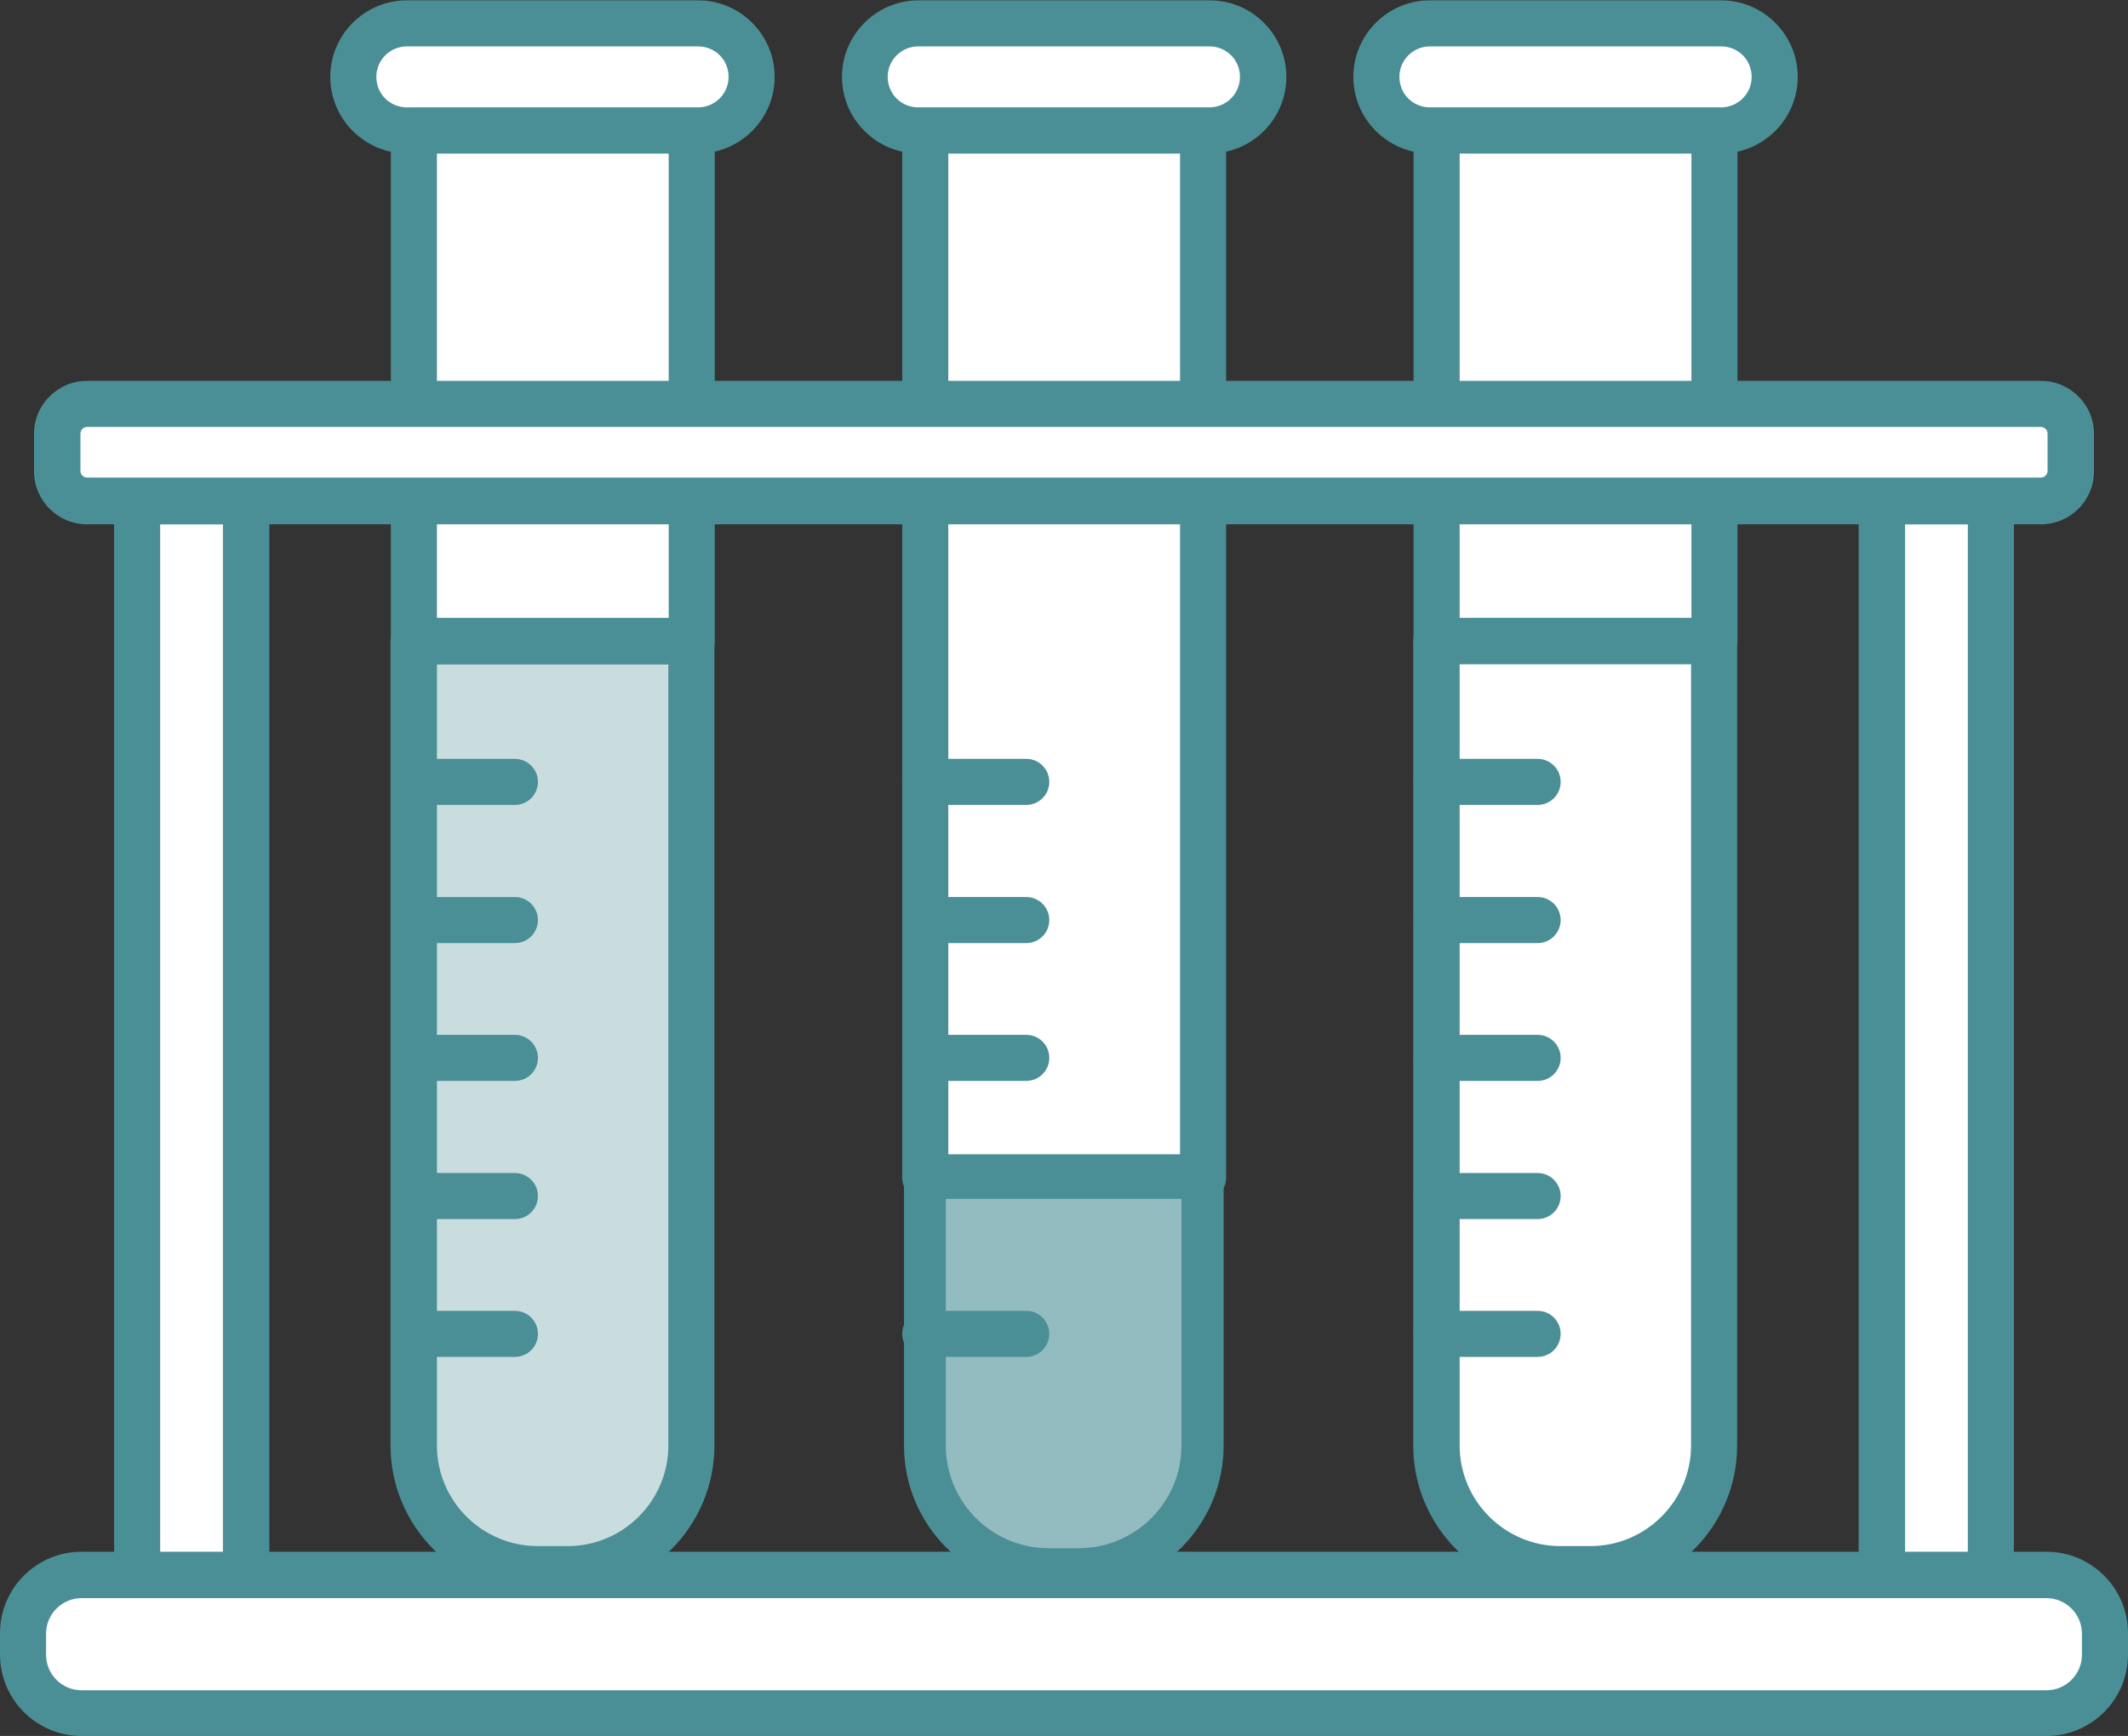
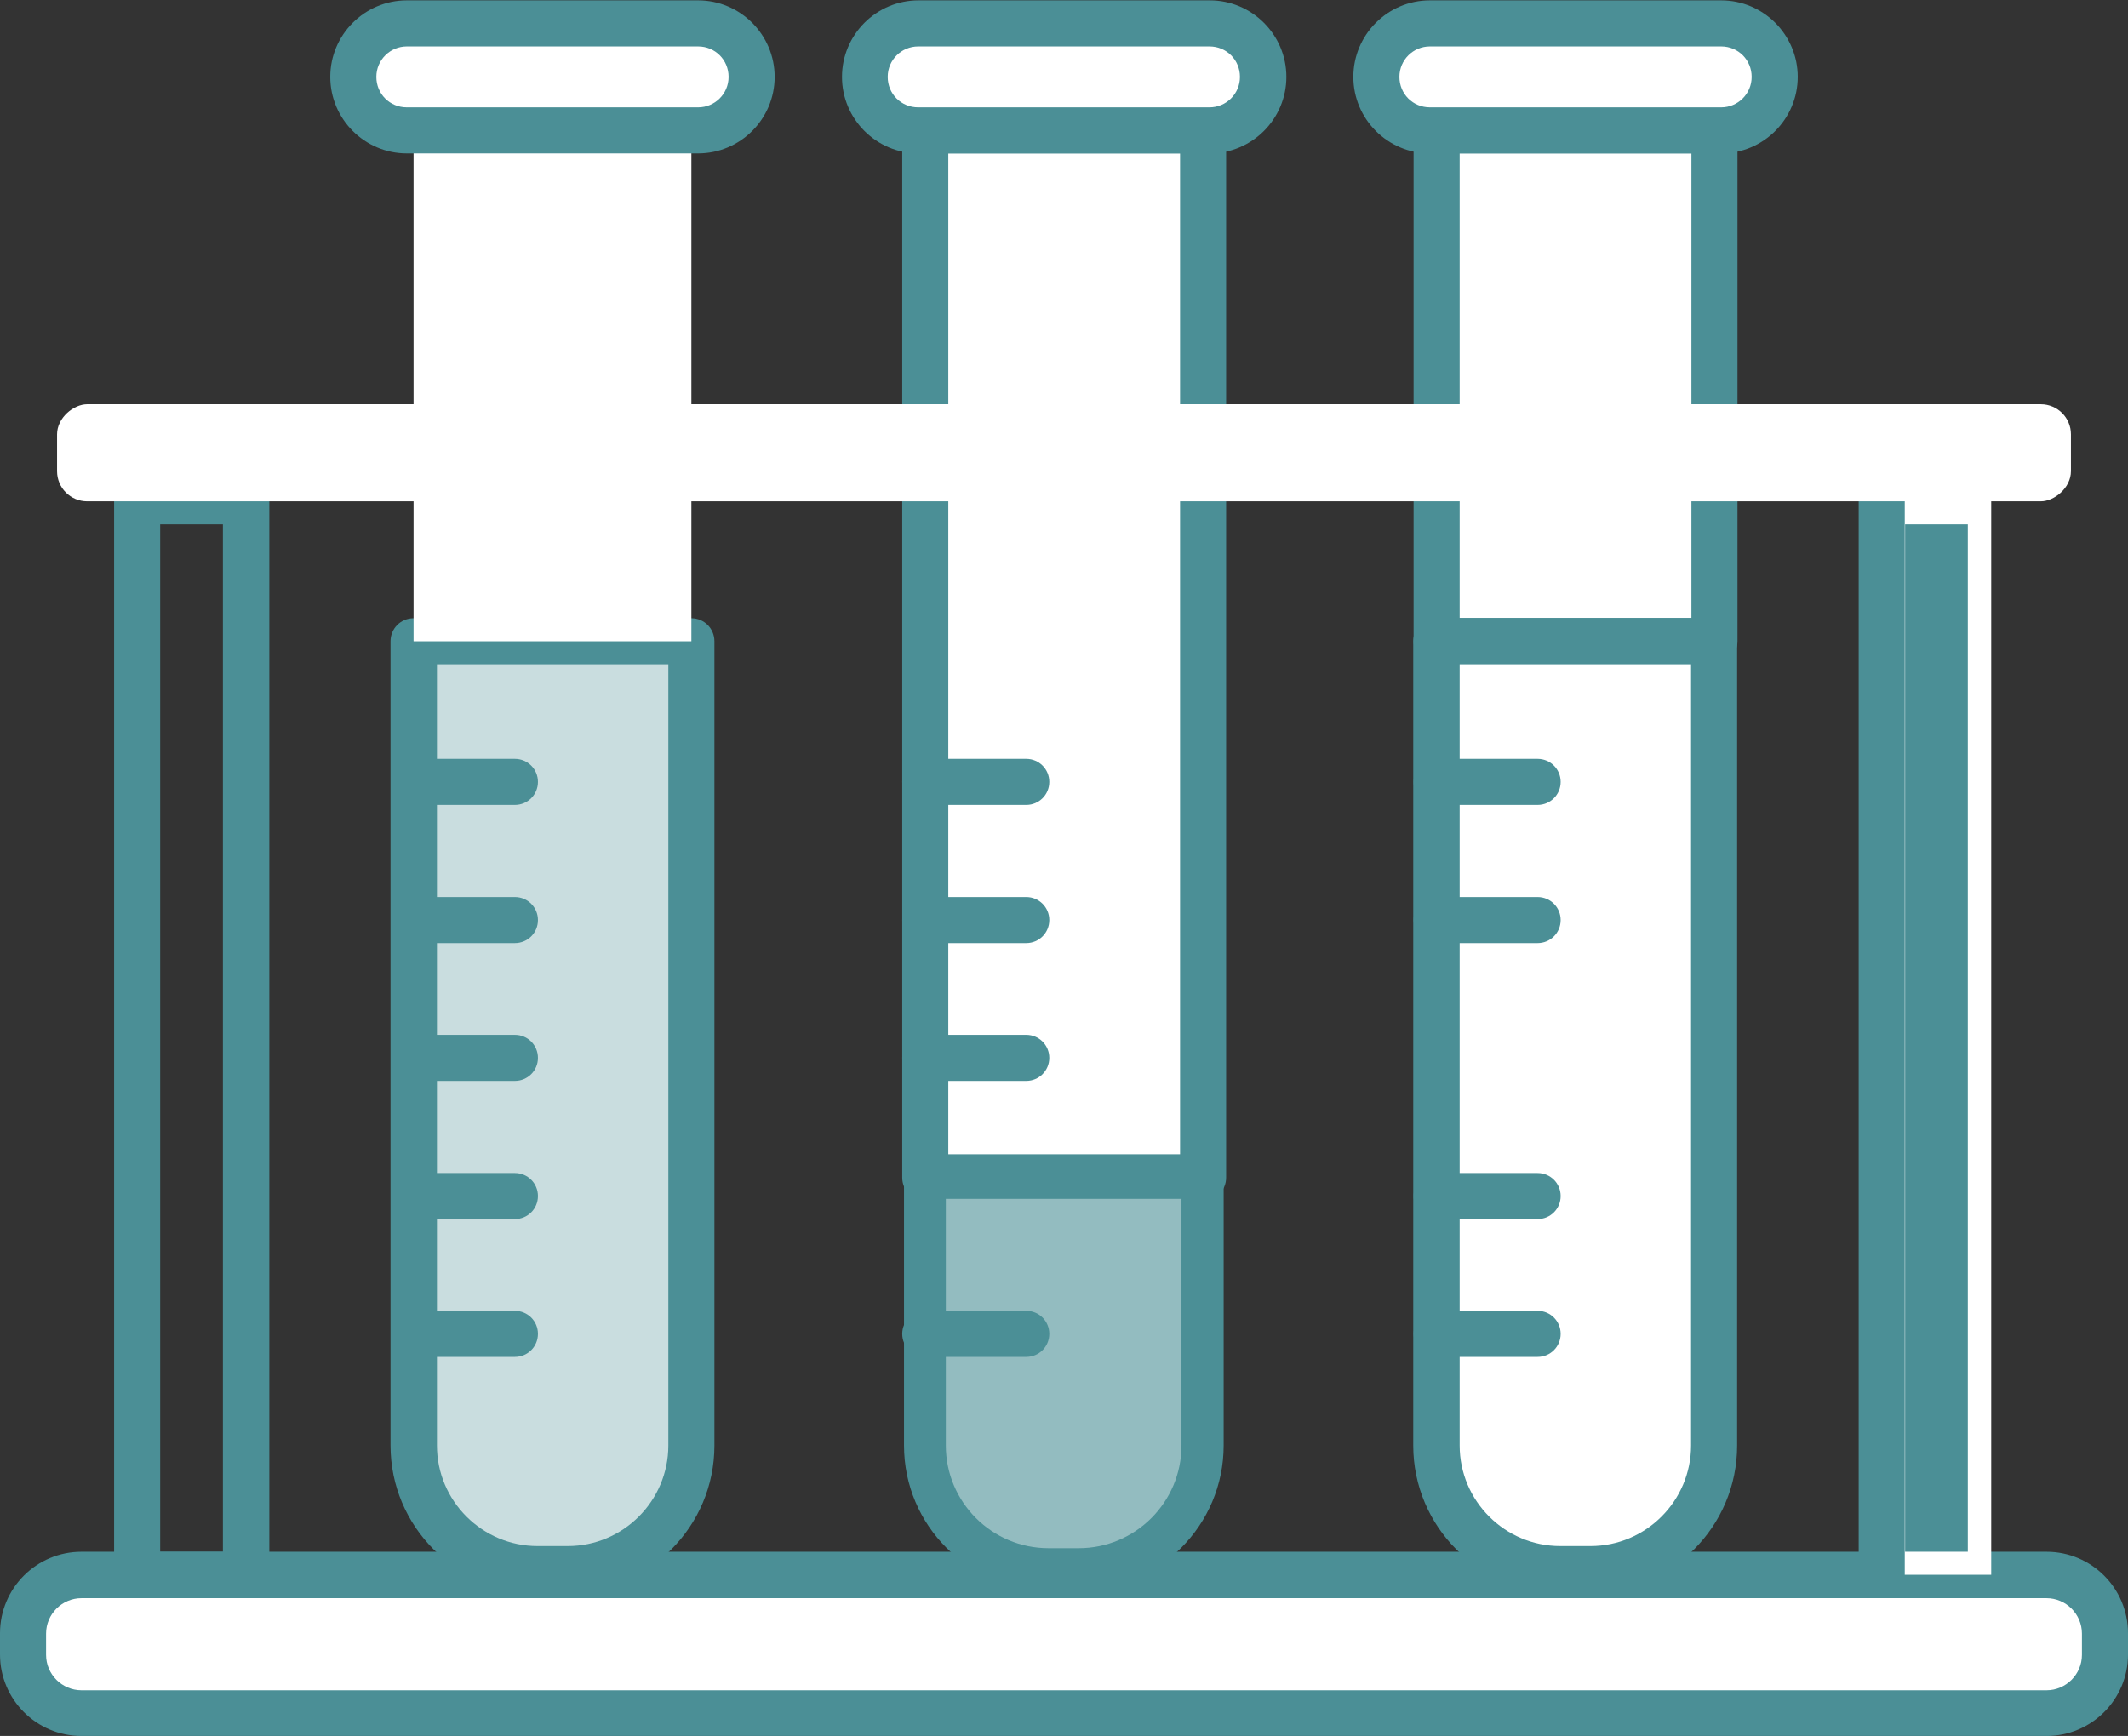
<svg xmlns="http://www.w3.org/2000/svg" id="_レイヤー_2" viewBox="0 0 60.05 49">
  <rect x="0" y="0" width="60.05" height="49" fill="#333333" stroke="none" />
  <defs>
    <style>.cls-1{fill:#fff;}.cls-2{fill:#c9dddf;}.cls-3{fill:#93bcc0;}.cls-4{fill:#4b8f96;}</style>
  </defs>
  <g id="text">
    <g>
      <g>
        <g>
          <path class="cls-2" d="M11.67,18.1v22.7c0,1.93,1.57,3.5,3.5,3.5h.85c1.93,0,3.5-1.57,3.5-3.5V18.1h-7.84Z" />
          <path class="cls-4" d="M16.02,44.95h-.85c-2.29,0-4.15-1.86-4.15-4.15V18.1c0-.36,.29-.65,.65-.65h7.84c.36,0,.65,.29,.65,.65v22.7c0,2.29-1.86,4.15-4.15,4.15Zm-3.69-26.2v22.05c0,1.57,1.28,2.84,2.84,2.84h.85c1.57,0,2.84-1.28,2.84-2.84V18.75h-6.54Z" />
        </g>
        <g>
          <rect class="cls-1" x="11.67" y="3.67" width="7.84" height="14.43" />
-           <path class="cls-4" d="M19.52,18.75h-7.84c-.36,0-.65-.29-.65-.65V3.67c0-.36,.29-.65,.65-.65h7.84c.36,0,.65,.29,.65,.65v14.43c0,.36-.29,.65-.65,.65Zm-7.19-1.31h6.54V4.33h-6.54v13.12Z" />
        </g>
      </g>
      <g>
        <g>
          <rect class="cls-1" x="26.1" y="3.67" width="7.84" height="29.57" />
          <path class="cls-4" d="M33.95,33.89h-7.84c-.36,0-.65-.29-.65-.65V3.67c0-.36,.29-.65,.65-.65h7.84c.36,0,.65,.29,.65,.65v29.57c0,.36-.29,.65-.65,.65Zm-7.19-1.31h6.54V4.33h-6.54v28.26Z" />
        </g>
        <g>
          <path class="cls-3" d="M26.1,33.24v7.56c0,1.93,1.57,3.5,3.5,3.5h.85c1.93,0,3.5-1.57,3.5-3.5v-7.56h-7.84Z" />
          <path class="cls-4" d="M30.45,44.89h-.85c-2.25,0-4.09-1.83-4.09-4.09v-7.56c0-.33,.26-.59,.59-.59h7.84c.33,0,.59,.26,.59,.59v7.56c0,2.25-1.83,4.09-4.09,4.09Zm-3.76-11.05v6.96c0,1.6,1.3,2.9,2.9,2.9h.85c1.6,0,2.9-1.3,2.9-2.9v-6.96h-6.66Z" />
        </g>
      </g>
      <g>
        <g>
          <rect class="cls-1" x="40.53" y="3.67" width="7.84" height="14.43" />
          <path class="cls-4" d="M48.38,18.75h-7.84c-.36,0-.65-.29-.65-.65V3.67c0-.36,.29-.65,.65-.65h7.84c.36,0,.65,.29,.65,.65v14.43c0,.36-.29,.65-.65,.65Zm-7.19-1.31h6.54V4.33h-6.54v13.12Z" />
        </g>
        <g>
          <path class="cls-1" d="M40.53,18.1v22.7c0,1.93,1.57,3.5,3.5,3.5h.85c1.93,0,3.5-1.57,3.5-3.5V18.1h-7.84Z" />
          <path class="cls-4" d="M44.88,44.95h-.85c-2.29,0-4.15-1.86-4.15-4.15V18.1c0-.36,.29-.65,.65-.65h7.84c.36,0,.65,.29,.65,.65v22.7c0,2.29-1.86,4.15-4.15,4.15Zm-3.69-26.2v22.05c0,1.57,1.28,2.84,2.84,2.84h.85c1.57,0,2.84-1.28,2.84-2.84V18.75h-6.54Z" />
        </g>
      </g>
      <path class="cls-4" d="M14.53,38.3h-2.85c-.36,0-.65-.29-.65-.65s.29-.65,.65-.65h2.85c.36,0,.65,.29,.65,.65s-.29,.65-.65,.65Z" />
      <path class="cls-4" d="M14.53,34.41h-2.85c-.36,0-.65-.29-.65-.65s.29-.65,.65-.65h2.85c.36,0,.65,.29,.65,.65s-.29,.65-.65,.65Z" />
      <path class="cls-4" d="M14.53,30.51h-2.85c-.36,0-.65-.29-.65-.65s.29-.65,.65-.65h2.85c.36,0,.65,.29,.65,.65s-.29,.65-.65,.65Z" />
      <path class="cls-4" d="M14.53,26.62h-2.85c-.36,0-.65-.29-.65-.65s.29-.65,.65-.65h2.85c.36,0,.65,.29,.65,.65s-.29,.65-.65,.65Z" />
      <path class="cls-4" d="M14.53,22.72h-2.85c-.36,0-.65-.29-.65-.65s.29-.65,.65-.65h2.85c.36,0,.65,.29,.65,.65s-.29,.65-.65,.65Z" />
      <path class="cls-4" d="M28.96,38.3h-2.85c-.36,0-.65-.29-.65-.65s.29-.65,.65-.65h2.85c.36,0,.65,.29,.65,.65s-.29,.65-.65,.65Z" />
      <path class="cls-4" d="M28.96,30.51h-2.85c-.36,0-.65-.29-.65-.65s.29-.65,.65-.65h2.85c.36,0,.65,.29,.65,.65s-.29,.65-.65,.65Z" />
      <path class="cls-4" d="M28.96,26.62h-2.85c-.36,0-.65-.29-.65-.65s.29-.65,.65-.65h2.85c.36,0,.65,.29,.65,.65s-.29,.65-.65,.65Z" />
      <path class="cls-4" d="M28.96,22.72h-2.85c-.36,0-.65-.29-.65-.65s.29-.65,.65-.65h2.85c.36,0,.65,.29,.65,.65s-.29,.65-.65,.65Z" />
      <path class="cls-4" d="M43.39,38.3h-2.85c-.36,0-.65-.29-.65-.65s.29-.65,.65-.65h2.85c.36,0,.65,.29,.65,.65s-.29,.65-.65,.65Z" />
      <path class="cls-4" d="M43.39,34.41h-2.85c-.36,0-.65-.29-.65-.65s.29-.65,.65-.65h2.85c.36,0,.65,.29,.65,.65s-.29,.65-.65,.65Z" />
-       <path class="cls-4" d="M43.39,30.51h-2.85c-.36,0-.65-.29-.65-.65s.29-.65,.65-.65h2.85c.36,0,.65,.29,.65,.65s-.29,.65-.65,.65Z" />
      <path class="cls-4" d="M43.39,26.62h-2.85c-.36,0-.65-.29-.65-.65s.29-.65,.65-.65h2.85c.36,0,.65,.29,.65,.65s-.29,.65-.65,.65Z" />
      <path class="cls-4" d="M43.39,22.72h-2.85c-.36,0-.65-.29-.65-.65s.29-.65,.65-.65h2.85c.36,0,.65,.29,.65,.65s-.29,.65-.65,.65Z" />
      <g>
        <path class="cls-1" d="M19.71,3.67H11.48c-.83,0-1.51-.68-1.51-1.51h0c0-.83,.68-1.51,1.51-1.51h8.22c.83,0,1.51,.68,1.51,1.51h0c0,.83-.68,1.51-1.51,1.51Z" />
        <path class="cls-4" d="M19.71,4.33H11.48c-1.19,0-2.16-.97-2.16-2.16s.97-2.16,2.16-2.16h8.22c1.19,0,2.16,.97,2.16,2.16s-.97,2.16-2.16,2.16ZM11.48,1.31c-.47,0-.86,.38-.86,.86s.38,.86,.86,.86h8.22c.47,0,.86-.38,.86-.86s-.38-.86-.86-.86H11.48Z" />
      </g>
      <g>
        <path class="cls-1" d="M34.14,3.67h-8.22c-.83,0-1.51-.68-1.51-1.51h0c0-.83,.68-1.51,1.51-1.51h8.22c.83,0,1.51,.68,1.51,1.51h0c0,.83-.68,1.51-1.51,1.51Z" />
        <path class="cls-4" d="M34.14,4.33h-8.22c-1.19,0-2.16-.97-2.16-2.16s.97-2.16,2.16-2.16h8.22c1.19,0,2.16,.97,2.16,2.16s-.97,2.16-2.16,2.16ZM25.91,1.31c-.47,0-.86,.38-.86,.86s.38,.86,.86,.86h8.22c.47,0,.86-.38,.86-.86s-.38-.86-.86-.86h-8.22Z" />
      </g>
      <g>
        <path class="cls-1" d="M48.57,3.67h-8.22c-.83,0-1.51-.68-1.51-1.51h0c0-.83,.68-1.51,1.51-1.51h8.22c.83,0,1.51,.68,1.51,1.51h0c0,.83-.68,1.51-1.51,1.51Z" />
        <path class="cls-4" d="M48.57,4.33h-8.22c-1.19,0-2.16-.97-2.16-2.16s.97-2.16,2.16-2.16h8.22c1.19,0,2.16,.97,2.16,2.16s-.97,2.16-2.16,2.16Zm-8.22-3.02c-.47,0-.86,.38-.86,.86s.38,.86,.86,.86h8.22c.47,0,.86-.38,.86-.86s-.38-.86-.86-.86h-8.22Z" />
      </g>
      <g>
        <rect class="cls-1" x=".65" y="44.45" width="58.75" height="3.9" rx="1.65" ry="1.65" />
        <path class="cls-4" d="M57.75,49H2.3c-1.27,0-2.3-1.03-2.3-2.3v-.6c0-1.27,1.03-2.3,2.3-2.3H57.75c1.27,0,2.3,1.03,2.3,2.3v.6c0,1.27-1.03,2.3-2.3,2.3ZM2.3,45.11c-.55,0-1,.45-1,1v.6c0,.55,.45,1,1,1H57.75c.55,0,1-.45,1-1v-.6c0-.55-.45-1-1-1H2.3Z" />
      </g>
      <g>
-         <rect class="cls-1" x="3.87" y="14.14" width="3.08" height="30.31" />
        <path class="cls-4" d="M6.94,45.11H3.87c-.36,0-.65-.29-.65-.65V14.14c0-.36,.29-.65,.65-.65h3.08c.36,0,.65,.29,.65,.65v30.31c0,.36-.29,.65-.65,.65Zm-2.42-1.31h1.77V14.8h-1.77v29Z" />
      </g>
      <g>
        <rect class="cls-1" x="53.11" y="14.14" width="3.08" height="30.31" />
-         <path class="cls-4" d="M56.18,45.11h-3.08c-.36,0-.65-.29-.65-.65V14.14c0-.36,.29-.65,.65-.65h3.08c.36,0,.65,.29,.65,.65v30.31c0,.36-.29,.65-.65,.65Zm-2.42-1.31h1.77V14.8h-1.77v29Z" />
+         <path class="cls-4" d="M56.18,45.11h-3.08c-.36,0-.65-.29-.65-.65V14.14c0-.36,.29-.65,.65-.65c.36,0,.65,.29,.65,.65v30.31c0,.36-.29,.65-.65,.65Zm-2.42-1.31h1.77V14.8h-1.77v29Z" />
      </g>
      <g>
        <rect class="cls-1" x="28.66" y="-15.64" width="2.74" height="56.83" rx=".85" ry=".85" transform="translate(42.8 -17.25) rotate(90)" />
-         <path class="cls-4" d="M57.59,14.8H2.46c-.83,0-1.5-.67-1.5-1.5v-1.05c0-.83,.67-1.5,1.5-1.5H57.59c.83,0,1.5,.67,1.5,1.5v1.05c0,.83-.67,1.5-1.5,1.5ZM2.46,12.05c-.11,0-.19,.09-.19,.19v1.05c0,.11,.09,.19,.19,.19H57.59c.11,0,.19-.09,.19-.19v-1.05c0-.11-.09-.19-.19-.19H2.46Z" />
      </g>
    </g>
  </g>
</svg>